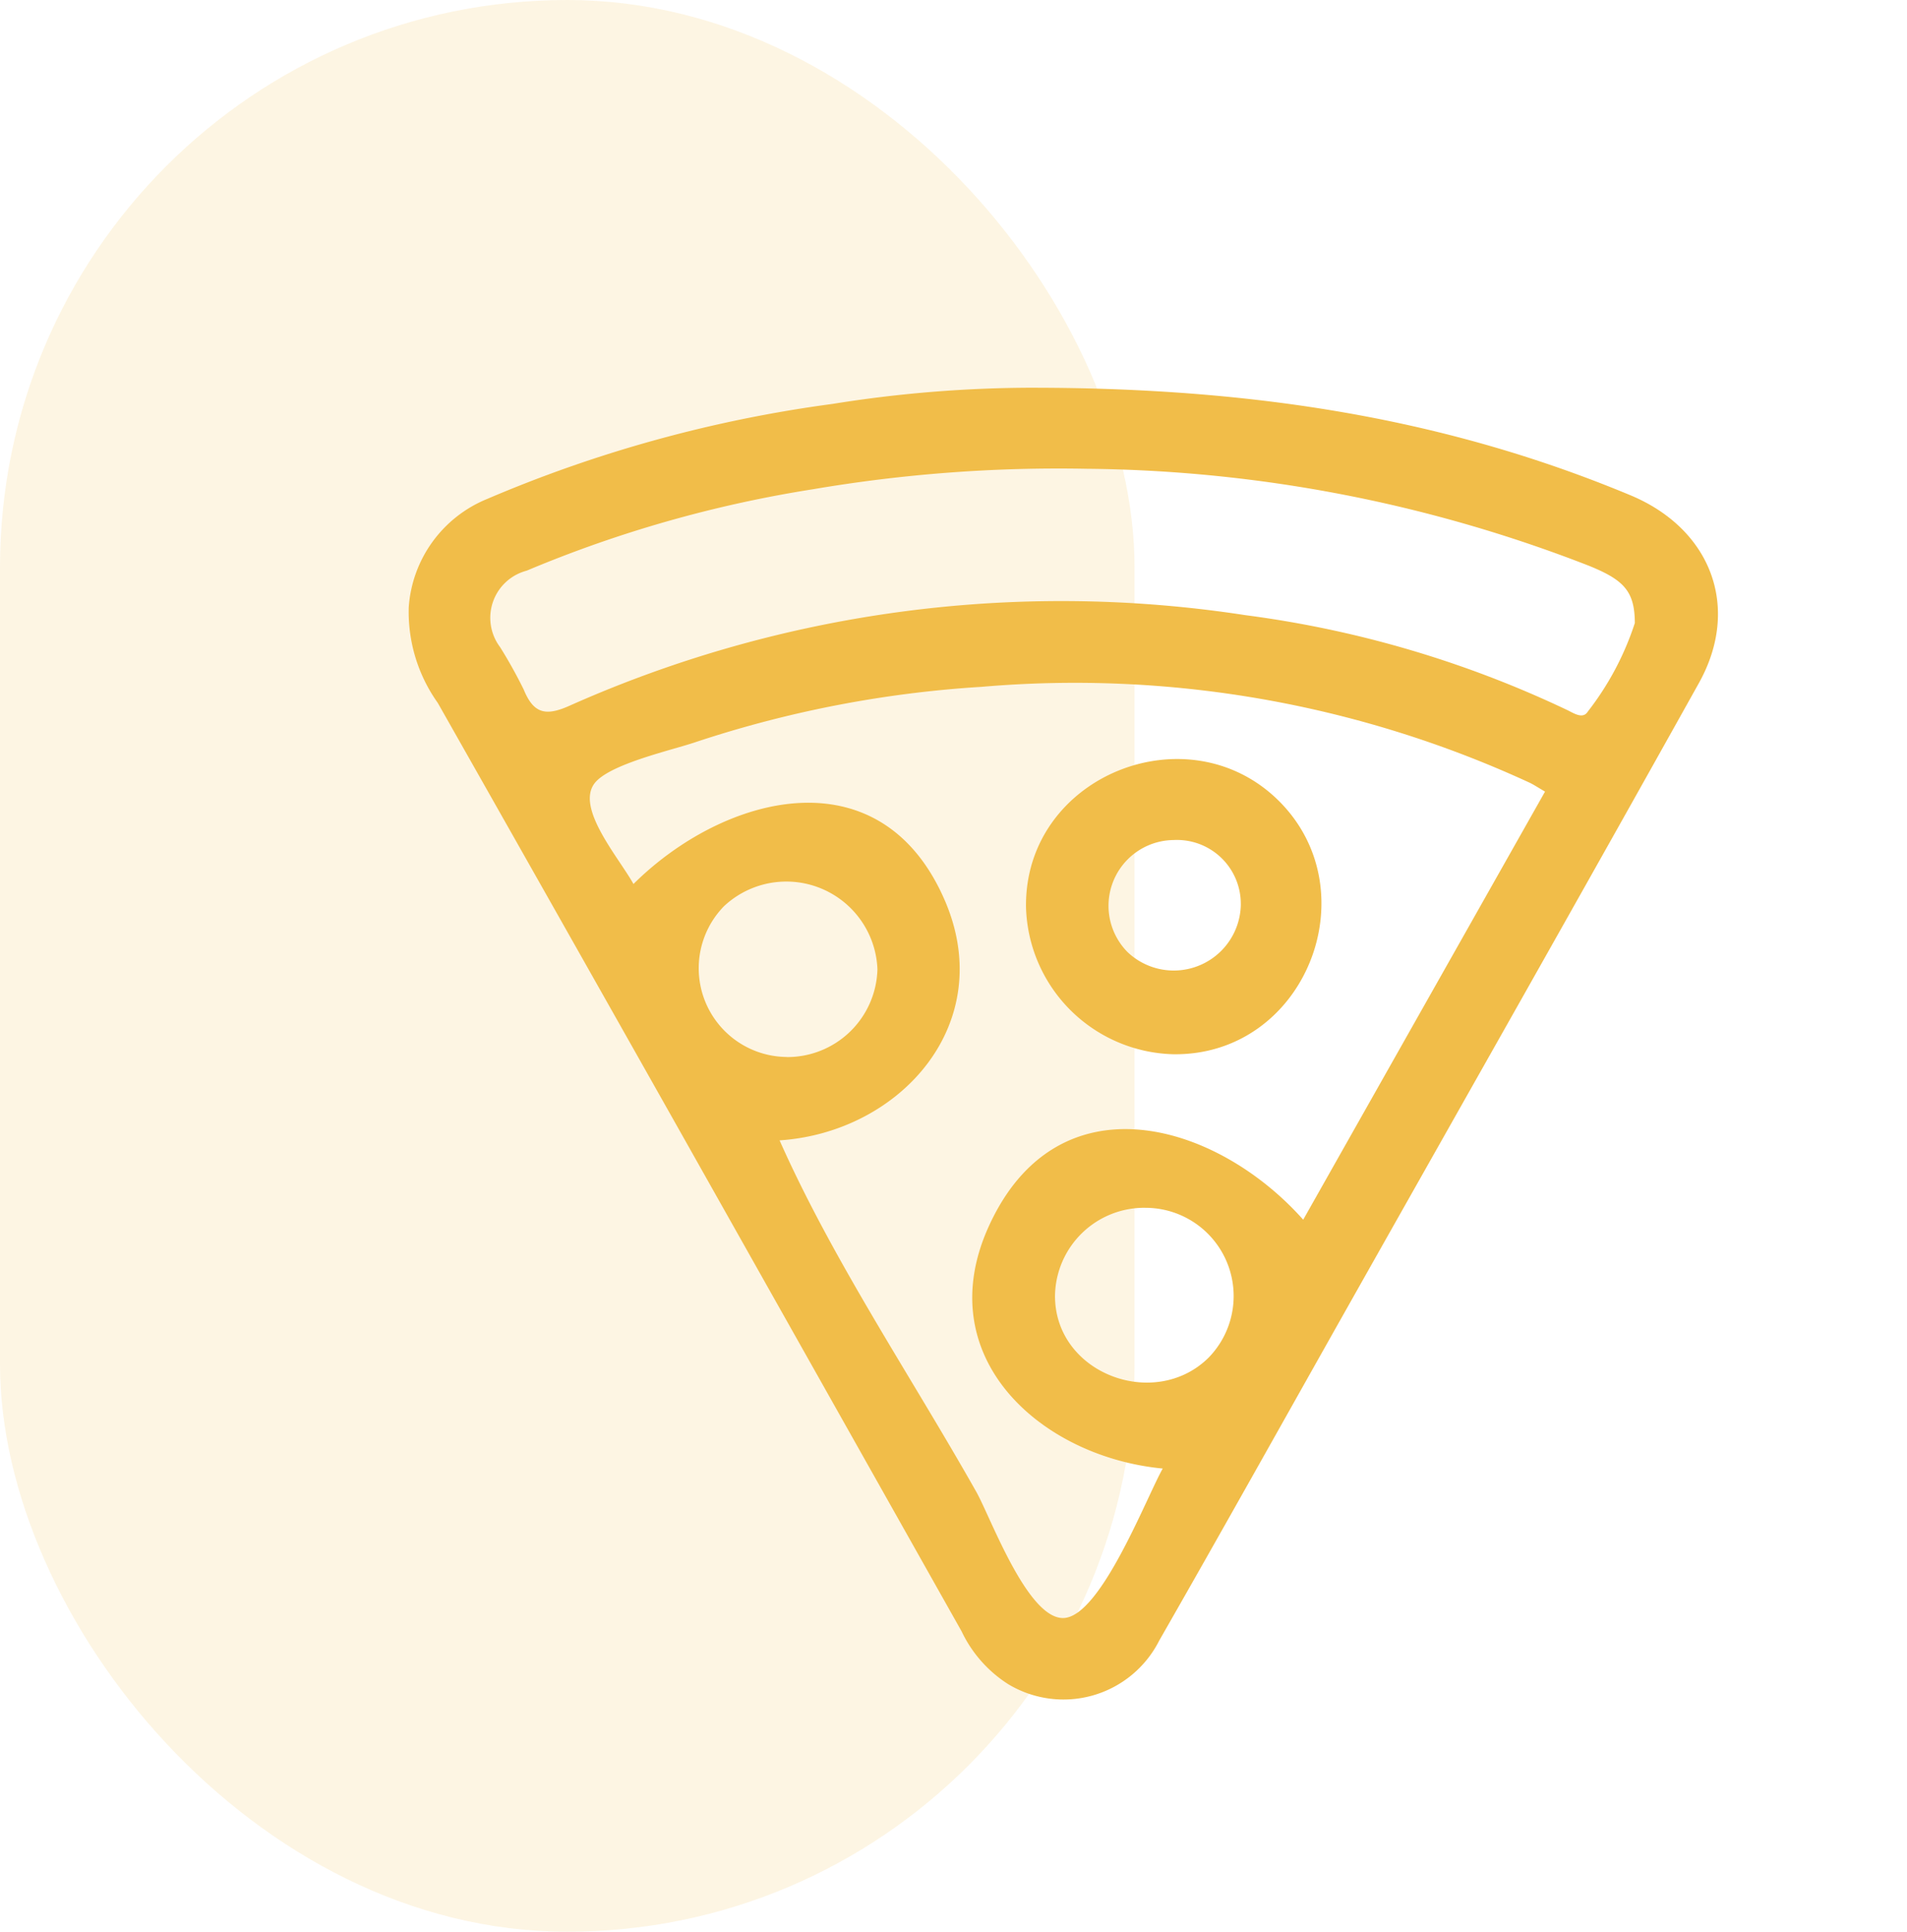
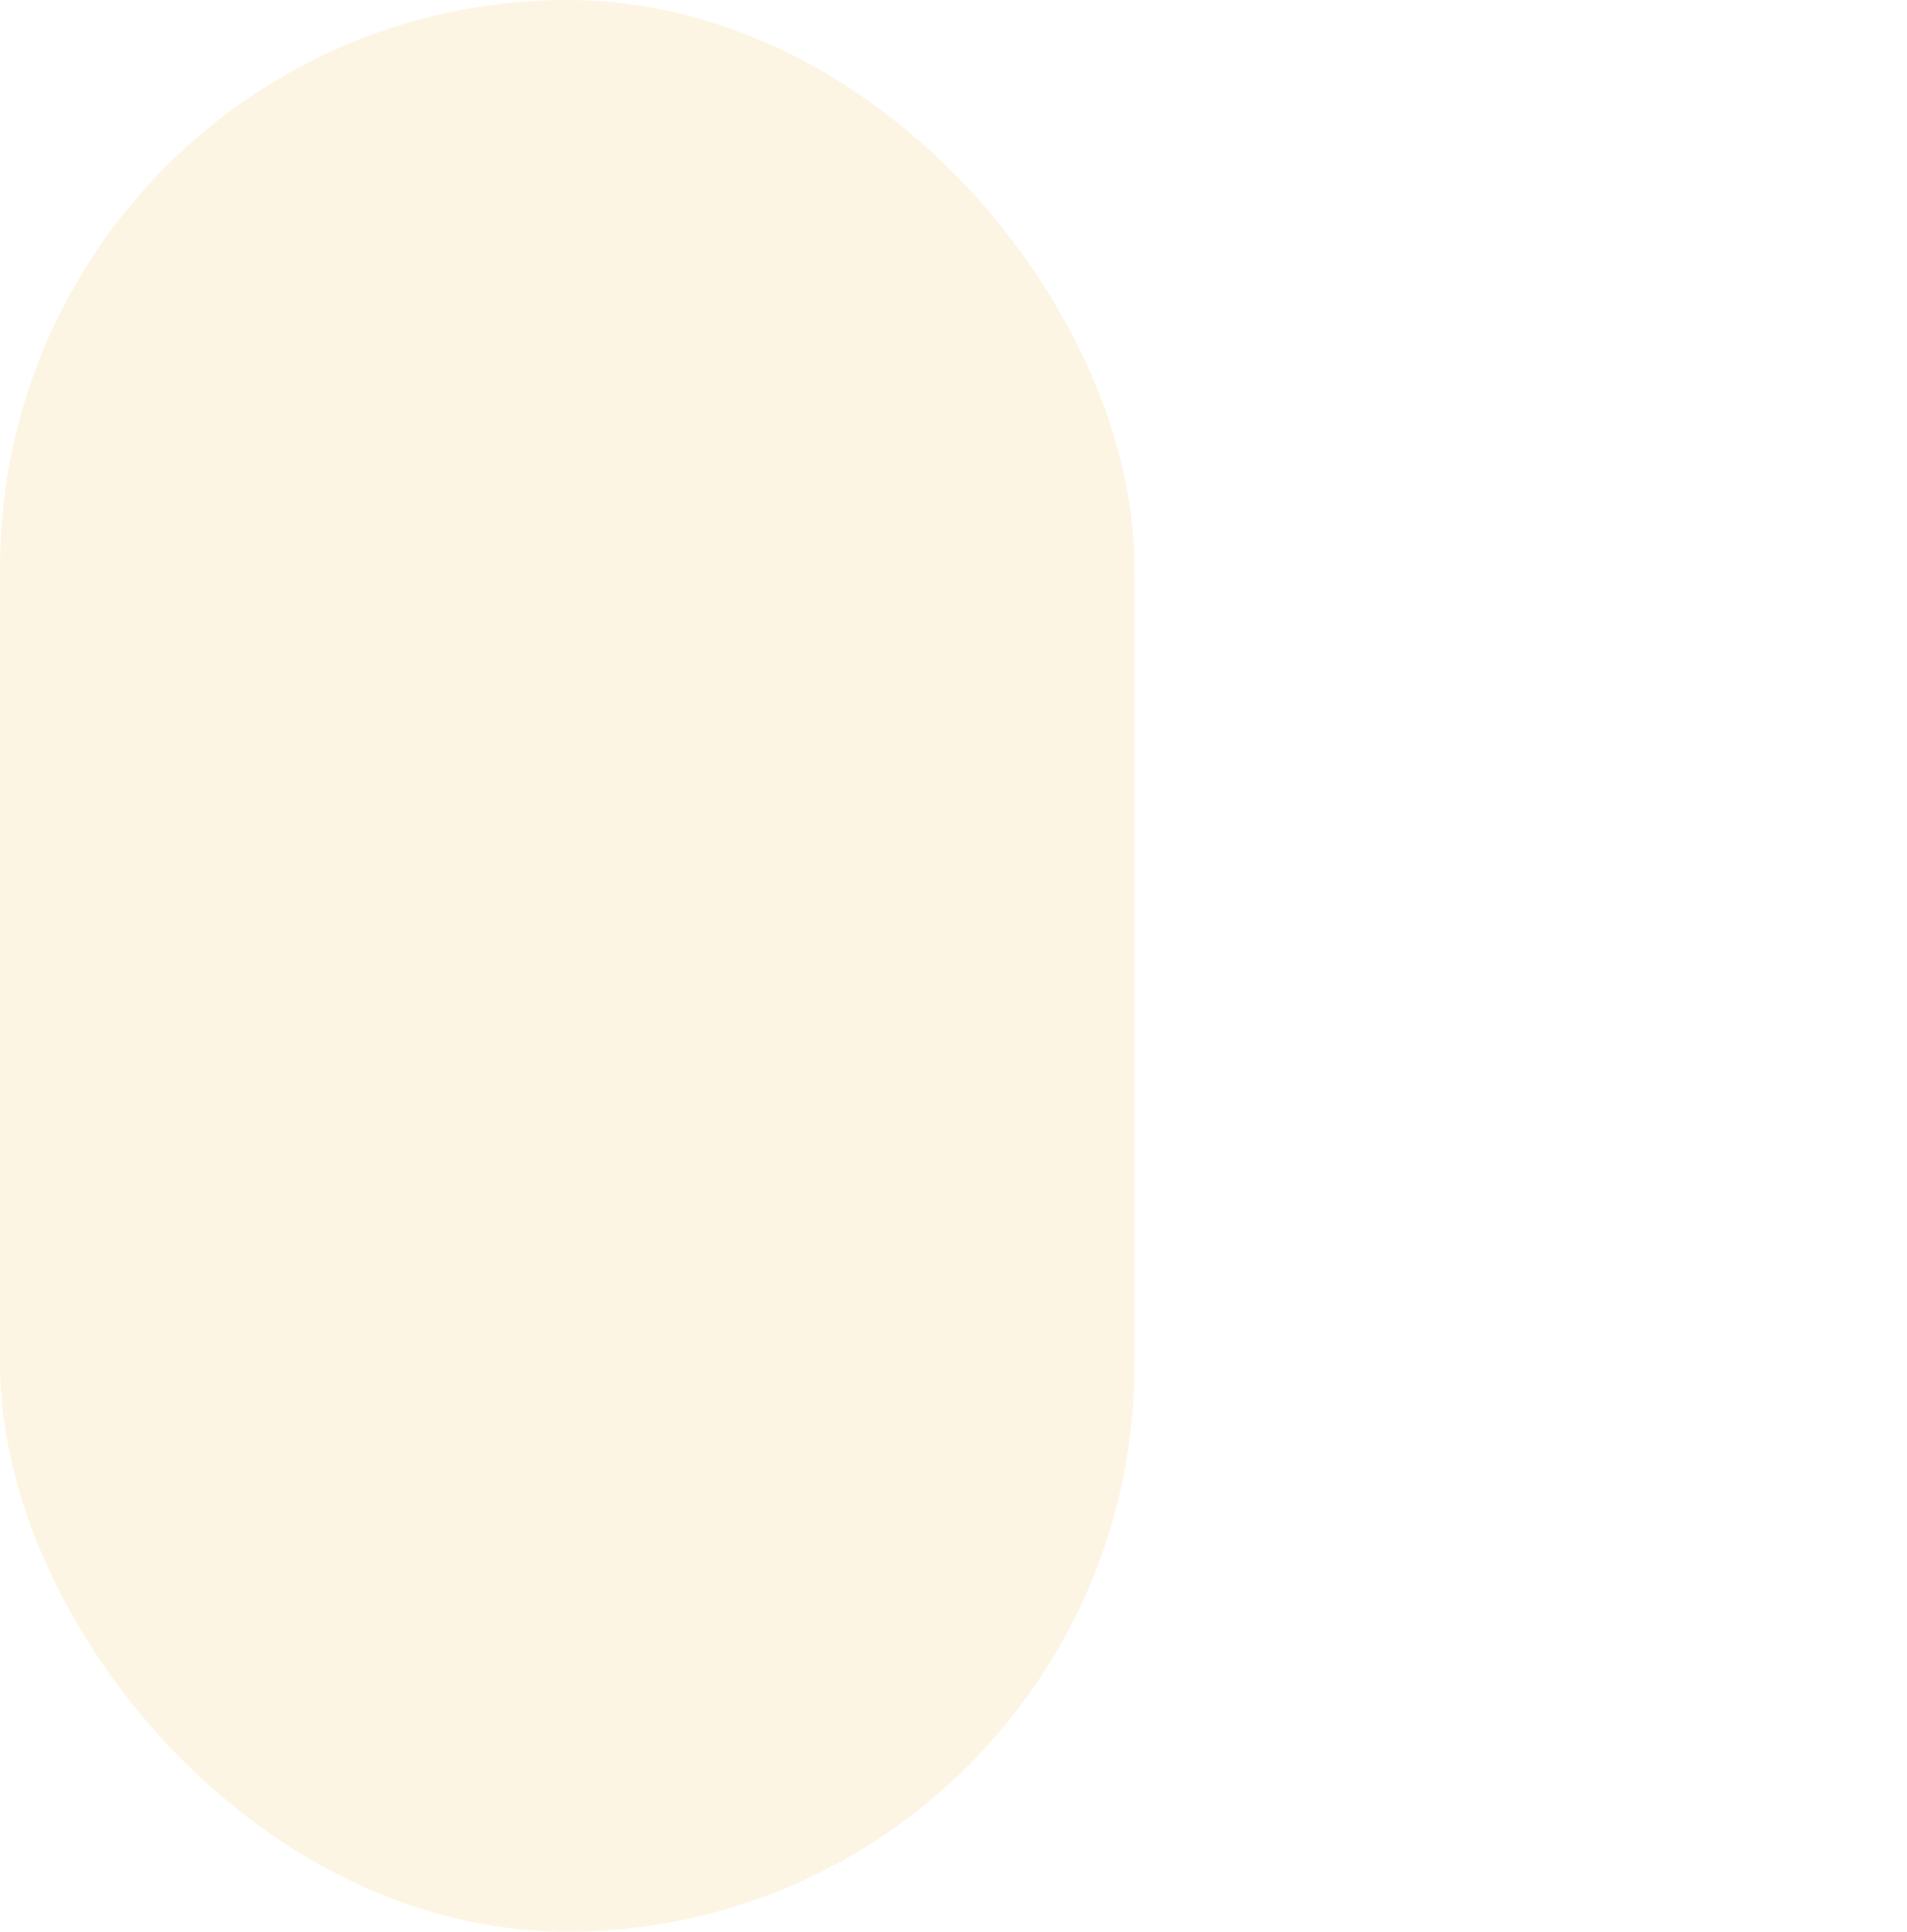
<svg xmlns="http://www.w3.org/2000/svg" width="79" height="80" viewBox="0 0 79 80">
  <defs>
    <clipPath id="clip-path">
-       <rect id="Rettangolo_360" data-name="Rettangolo 360" width="54.265" height="54.339" fill="#f1bd49" />
-     </clipPath>
+       </clipPath>
  </defs>
  <g id="Raggruppa_509" data-name="Raggruppa 509" transform="translate(-308 -2947)">
    <g id="Raggruppa_496" data-name="Raggruppa 496">
      <rect id="Rettangolo_311" data-name="Rettangolo 311" width="79" height="80" transform="translate(308 2947)" fill="#fff" />
      <rect id="Rettangolo_312" data-name="Rettangolo 312" width="47" height="80" rx="23.5" transform="translate(355 3027) rotate(180)" fill="#f1bd49" opacity="0.153" />
      <g id="Raggruppa_494" data-name="Raggruppa 494" transform="translate(324.906 2963.043)">
        <g id="Raggruppa_493" data-name="Raggruppa 493" clip-path="url(#clip-path)">
-           <path id="Tracciato_862" data-name="Tracciato 862" d="M25.966.014c9.221.012,17.118,1.305,24.671,4.452,3.332,1.389,4.591,4.635,2.835,7.782-4.854,8.7-9.773,17.366-14.668,26.045-2.559,4.539-5.1,9.089-7.689,13.61a4.443,4.443,0,0,1-6.255,1.8,5.27,5.27,0,0,1-1.93-2.188Q17.1,41.164,11.265,30.809,6.257,21.932,1.23,13.065A6.5,6.5,0,0,1,.028,9.1,5.234,5.234,0,0,1,3.275,4.62,54.85,54.85,0,0,1,17.576.685a52.6,52.6,0,0,1,8.39-.672M47.1,16.739c-.321-.188-.466-.284-.622-.361A44.966,44.966,0,0,0,23.765,12.4a46.714,46.714,0,0,0-11.854,2.29c-.945.325-3.56.9-4.181,1.7-.8,1.031,1.01,3.094,1.607,4.176,3.724-3.7,10.218-5.46,12.885.65,2.233,5.116-1.819,9.634-6.832,9.967,2.23,5.015,5.448,9.77,8.149,14.555.59,1.046,2.1,5.219,3.587,5.227,1.547.007,3.461-5,4.137-6.191-5.043-.481-9.672-4.594-7.211-10.021,2.831-6.24,9.392-4.37,13.03-.285L47.1,16.739M50.82,9.758c-.006-1.3-.432-1.774-1.883-2.364A58.717,58.717,0,0,0,28.122,3.37a60.649,60.649,0,0,0-11.357.849A51.026,51.026,0,0,0,4.913,7.59a2.018,2.018,0,0,0-1.1,3.168,19.882,19.882,0,0,1,.976,1.752c.415,1.01.918,1.12,1.933.658A50.077,50.077,0,0,1,34.695,9.433a44.4,44.4,0,0,1,13.313,3.923c.279.133.659.4.864.069A12.005,12.005,0,0,0,50.82,9.758M15.68,27.733A3.735,3.735,0,0,0,19.444,24.1a3.777,3.777,0,0,0-6.355-2.616,3.675,3.675,0,0,0,2.591,6.245M30.54,33.975A3.7,3.7,0,0,0,26.8,37.6c-.023,3.234,4.118,4.789,6.357,2.587a3.654,3.654,0,0,0-2.613-6.211" transform="translate(-0.001 0.001)" fill="#f1bd49" />
-           <path id="Tracciato_863" data-name="Tracciato 863" d="M90.6,60.532c0-5.36,6.7-8.041,10.461-4.331,3.807,3.76,1.107,10.581-4.362,10.506a6.268,6.268,0,0,1-6.1-6.175m8.9-.03a2.645,2.645,0,0,0-2.782-2.666,2.724,2.724,0,0,0-1.91,4.64A2.779,2.779,0,0,0,99.5,60.5" transform="translate(-65.003 -39.09)" fill="#f1bd49" />
-         </g>
+           </g>
      </g>
    </g>
  </g>
</svg>